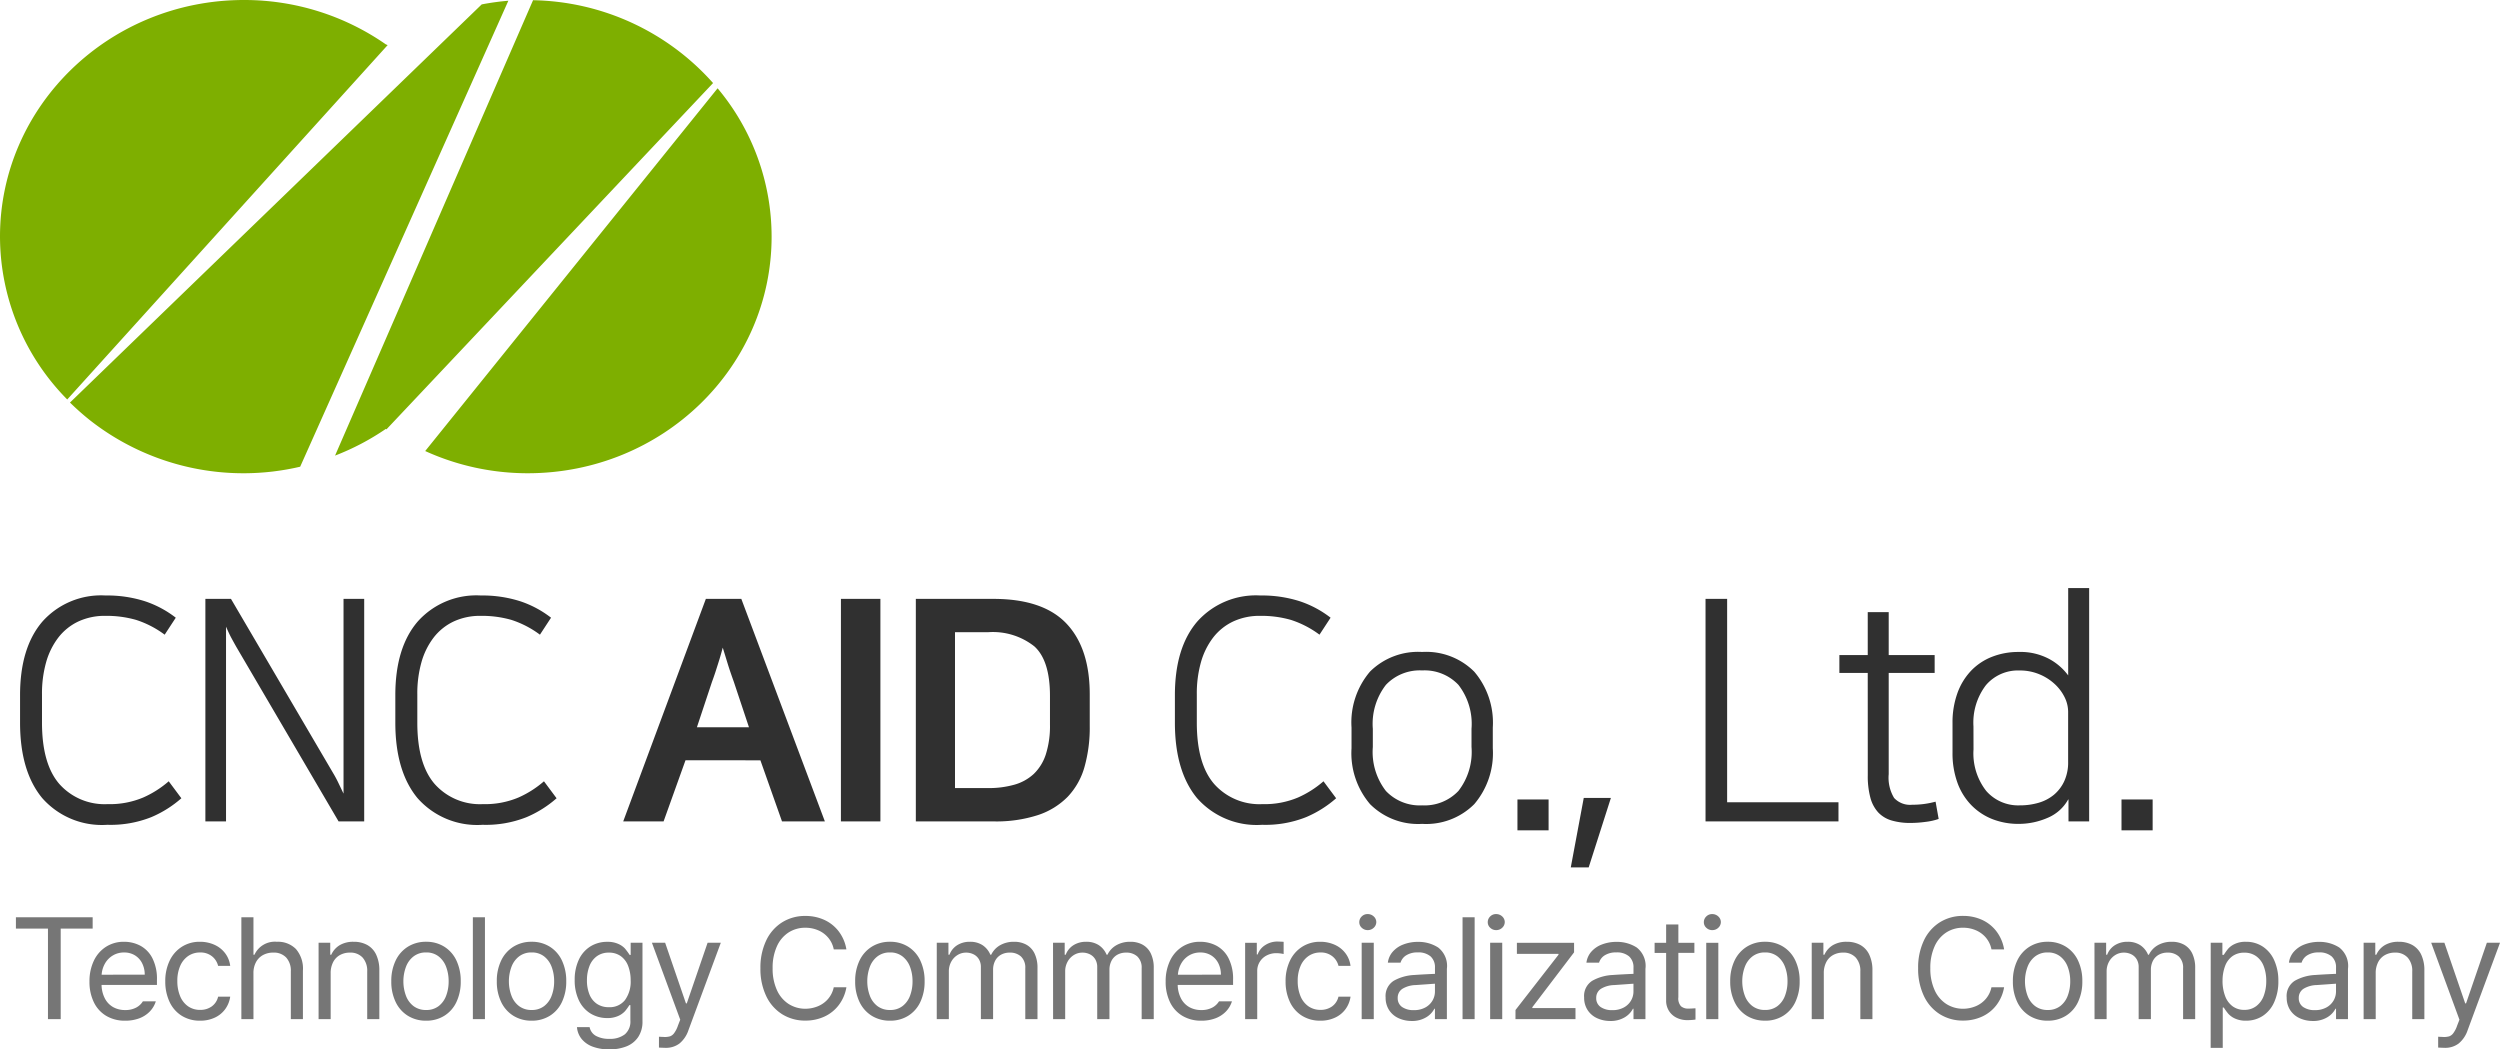
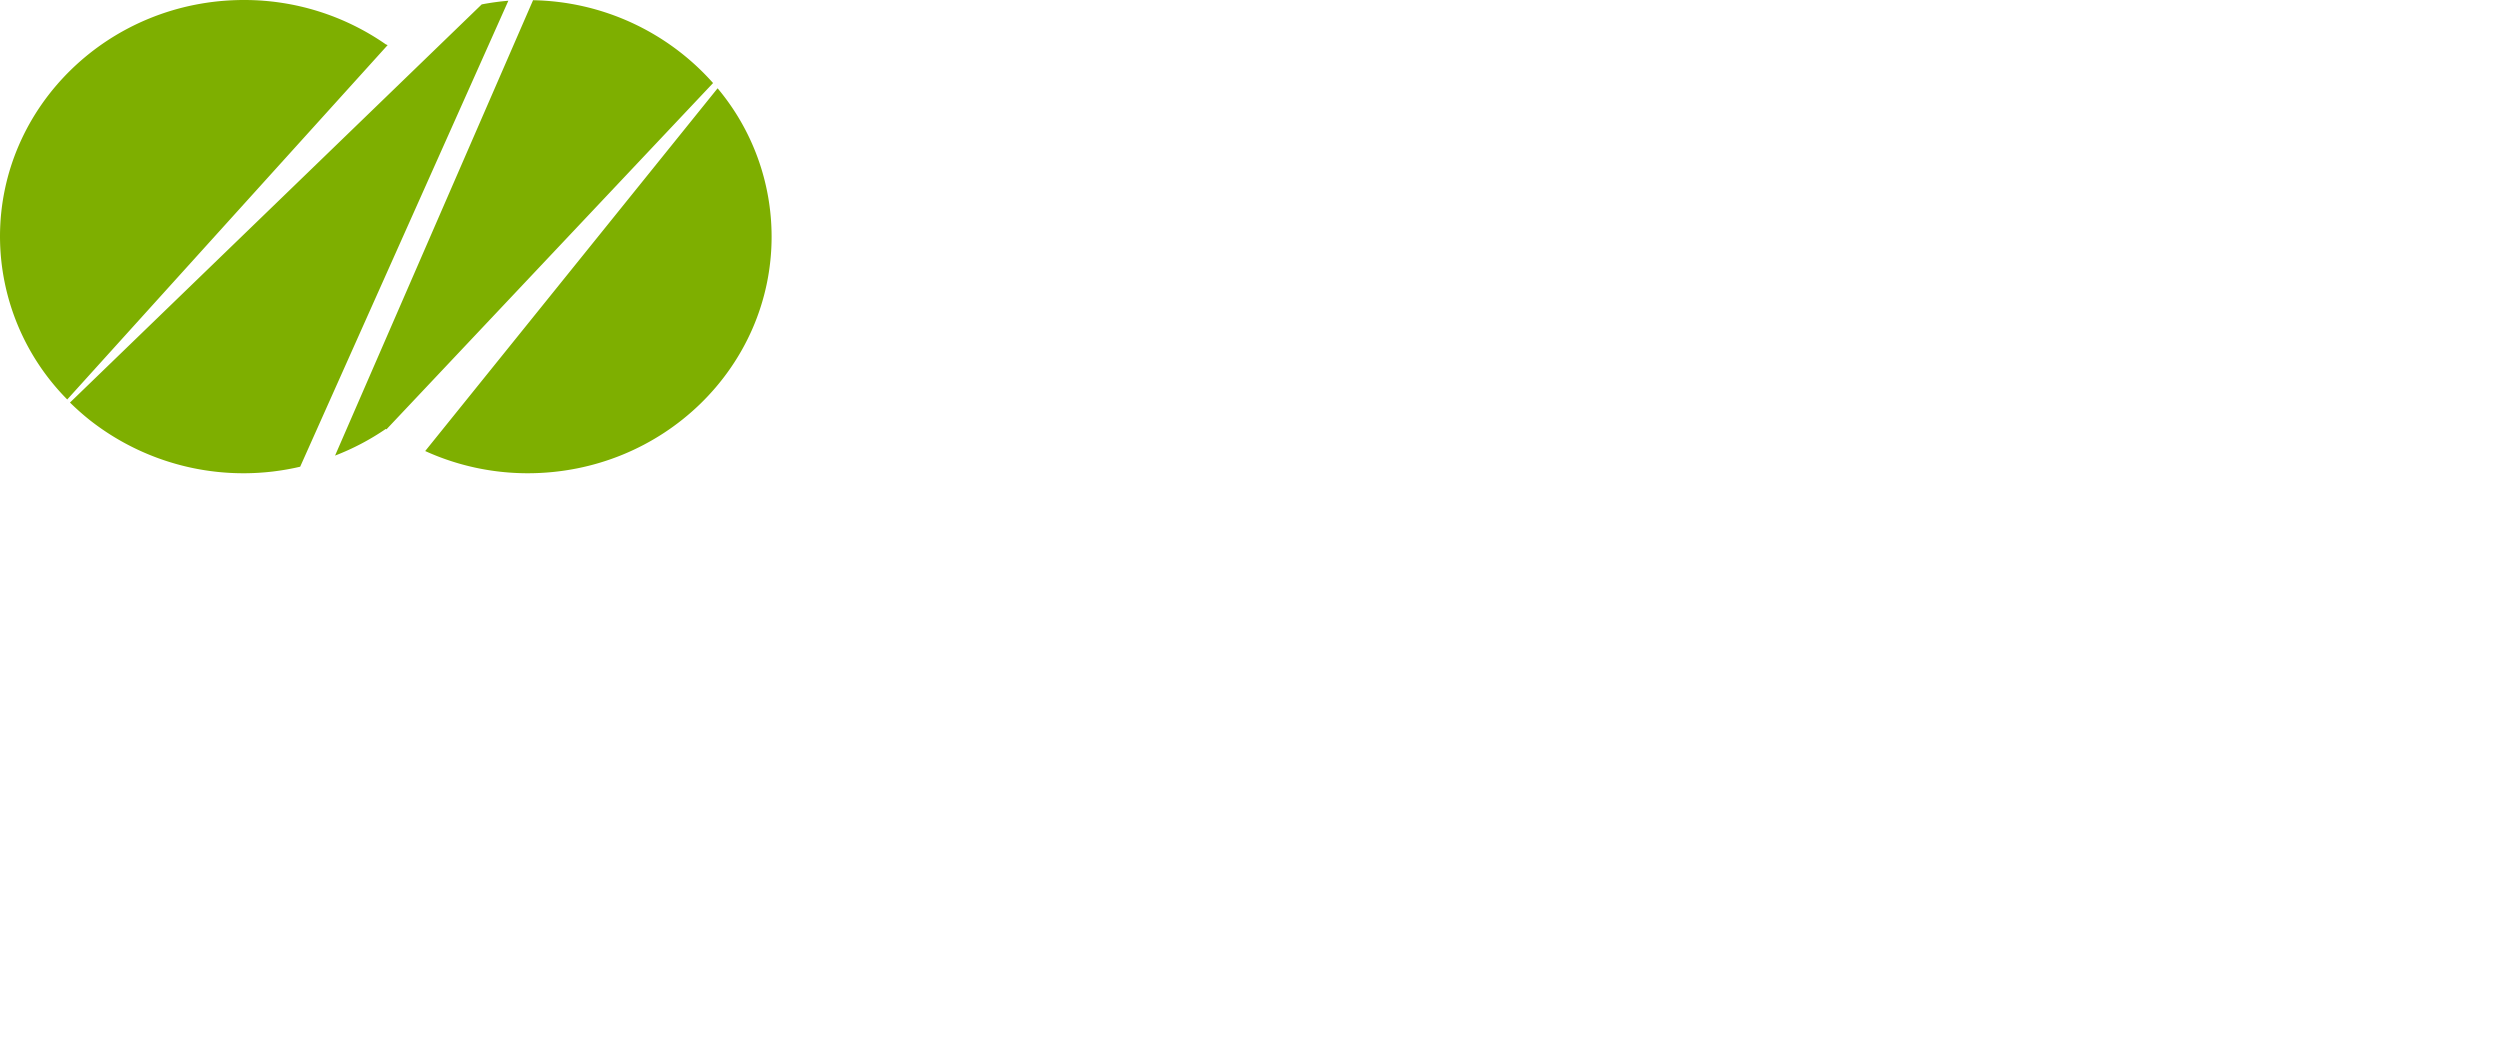
<svg xmlns="http://www.w3.org/2000/svg" width="243" height="102" viewBox="0 0 243 102">
  <g id="그룹_307" data-name="그룹 307" transform="translate(-260 -2259)">
    <g id="그룹_10" data-name="그룹 10" transform="translate(261.547 2316.161)">
      <g id="그룹_4" data-name="그룹 4">
-         <path id="패스_895" data-name="패스 895" d="M10.252-21.18a12.064,12.064,0,0,1,3.821.555,10.032,10.032,0,0,1,3.012,1.605l-1.079,1.65a9.528,9.528,0,0,0-2.787-1.44,10.455,10.455,0,0,0-2.967-.39,6.049,6.049,0,0,0-2.653.555,5.343,5.343,0,0,0-1.933,1.56,7.1,7.1,0,0,0-1.184,2.4,11.129,11.129,0,0,0-.4,3.105v2.76q0,4.02,1.693,5.97A5.885,5.885,0,0,0,10.462-.9a8.359,8.359,0,0,0,3.462-.645A9.778,9.778,0,0,0,16.4-3.12l1.229,1.65A10.769,10.769,0,0,1,14.718.36a10.691,10.691,0,0,1-4.286.75A7.725,7.725,0,0,1,4.093-1.5Q1.95-4.11,1.95-8.82v-2.67q0-4.62,2.173-7.155A7.635,7.635,0,0,1,10.252-21.18Zm9.711.33h2.488L32.372-3.93q.27.45.48.885t.539,1.125V-20.85H35.4V.78H32.911L22.96-16.2q-.27-.48-.48-.87t-.51-1.08V.78H19.963Zm26.765-.33a12.064,12.064,0,0,1,3.821.555,10.032,10.032,0,0,1,3.012,1.605l-1.079,1.65A9.528,9.528,0,0,0,49.7-18.81a10.455,10.455,0,0,0-2.967-.39,6.049,6.049,0,0,0-2.653.555,5.343,5.343,0,0,0-1.933,1.56,7.1,7.1,0,0,0-1.184,2.4,11.129,11.129,0,0,0-.4,3.105v2.76q0,4.02,1.693,5.97A5.885,5.885,0,0,0,46.938-.9,8.359,8.359,0,0,0,50.4-1.545,9.778,9.778,0,0,0,52.873-3.12L54.1-1.47A10.769,10.769,0,0,1,51.194.36a10.691,10.691,0,0,1-4.286.75A7.725,7.725,0,0,1,40.569-1.5q-2.143-2.61-2.143-7.32v-2.67q0-4.62,2.173-7.155A7.635,7.635,0,0,1,46.728-21.18ZM80.177.78H76.011l-2.1-5.94H66.63L64.5.78H60.576l8.033-21.63h3.447ZM67.739-8.37H72.8l-1.469-4.41q-.39-1.08-.614-1.815t-.465-1.515q-.12.45-.225.81t-.225.735l-.255.8q-.135.42-.345.99Zm14-12.48h3.836V.78H81.736Zm14.806,0q4.826,0,7.1,2.385t2.278,6.885v3.09a14.062,14.062,0,0,1-.51,3.975,6.935,6.935,0,0,1-1.633,2.9A7.216,7.216,0,0,1,100.888.165,13.123,13.123,0,0,1,96.6.78H89.019V-20.85ZM92.826-2.46h3.207A9.1,9.1,0,0,0,98.6-2.79a4.587,4.587,0,0,0,1.888-1.05,4.6,4.6,0,0,0,1.169-1.905,9.028,9.028,0,0,0,.4-2.895v-2.79q0-3.42-1.514-4.8a6.5,6.5,0,0,0-4.511-1.38H92.826ZM122.5-21.18a12.064,12.064,0,0,1,3.821.555,10.032,10.032,0,0,1,3.012,1.605l-1.079,1.65a9.528,9.528,0,0,0-2.787-1.44,10.455,10.455,0,0,0-2.967-.39,6.049,6.049,0,0,0-2.653.555,5.343,5.343,0,0,0-1.933,1.56,7.1,7.1,0,0,0-1.184,2.4,11.129,11.129,0,0,0-.4,3.105v2.76q0,4.02,1.693,5.97A5.884,5.884,0,0,0,122.708-.9a8.359,8.359,0,0,0,3.462-.645,9.778,9.778,0,0,0,2.473-1.575l1.229,1.65A10.769,10.769,0,0,1,126.964.36a10.691,10.691,0,0,1-4.286.75,7.725,7.725,0,0,1-6.339-2.61Q114.2-4.11,114.2-8.82v-2.67q0-4.62,2.173-7.155A7.635,7.635,0,0,1,122.5-21.18Zm15.735,5.49a6.6,6.6,0,0,1,5.065,1.92,7.642,7.642,0,0,1,1.8,5.43v2.01A7.642,7.642,0,0,1,143.3-.9a6.6,6.6,0,0,1-5.065,1.92A6.6,6.6,0,0,1,133.168-.9a7.642,7.642,0,0,1-1.8-5.43V-8.34a7.631,7.631,0,0,1,1.8-5.445A6.629,6.629,0,0,1,138.233-15.69Zm0,14.91a4.53,4.53,0,0,0,3.522-1.4,6.175,6.175,0,0,0,1.274-4.275V-8.22a6.175,6.175,0,0,0-1.274-4.275,4.53,4.53,0,0,0-3.522-1.4,4.53,4.53,0,0,0-3.522,1.4,6.175,6.175,0,0,0-1.274,4.275v1.77a6.175,6.175,0,0,0,1.274,4.275A4.53,4.53,0,0,0,138.233-.78Zm9.261-.57h3.027v3h-3.027Zm6.444-.15h2.638l-2.158,6.75H152.68Zm13.937-19.35V-1.08H178.7V.78H165.778V-20.85Zm13.667,7.2h-2.757v-1.74h2.757v-4.17h2.038v4.17h4.466v1.74h-4.466v9.84a3.813,3.813,0,0,0,.525,2.31,2.112,2.112,0,0,0,1.753.66,8.467,8.467,0,0,0,2.278-.3l.3,1.68a5.947,5.947,0,0,1-1.274.285,11.164,11.164,0,0,1-1.454.105,6.389,6.389,0,0,1-1.843-.24,2.907,2.907,0,0,1-1.3-.78,3.411,3.411,0,0,1-.764-1.425,8.1,8.1,0,0,1-.255-2.205Zm19.512,12.3h-.03a4.086,4.086,0,0,1-2.038,1.8,7.021,7.021,0,0,1-2.757.57,6.914,6.914,0,0,1-2.578-.465A5.859,5.859,0,0,1,191.614-.8a6.077,6.077,0,0,1-1.349-2.175,8.4,8.4,0,0,1-.48-2.94V-8.76a8.4,8.4,0,0,1,.48-2.94,6.189,6.189,0,0,1,1.334-2.175,5.681,5.681,0,0,1,2.038-1.35,6.948,6.948,0,0,1,2.563-.465,5.935,5.935,0,0,1,3,.69,5.563,5.563,0,0,1,1.828,1.59V-21.9h2.038V.78h-2.008Zm-9.231-4.86a5.933,5.933,0,0,0,1.229,4.02,4.119,4.119,0,0,0,3.267,1.41,6.417,6.417,0,0,0,1.843-.255,4.13,4.13,0,0,0,1.484-.78,3.8,3.8,0,0,0,1-1.32,4.36,4.36,0,0,0,.375-1.875V-9.87a3.215,3.215,0,0,0-.345-1.425,4.4,4.4,0,0,0-.974-1.29,4.969,4.969,0,0,0-1.5-.945,4.886,4.886,0,0,0-1.888-.36,4.088,4.088,0,0,0-3.282,1.425,5.993,5.993,0,0,0-1.214,4.005ZM206.21-1.35h3.027v3H206.21Z" transform="translate(-1.547 21.9)" fill="#303030" />
-         <path id="패스_896" data-name="패스 896" d="M.547-9.9H8.006V-8.8H4.9V0H3.662V-8.8H.547ZM11.167.15A3.514,3.514,0,0,1,9.322-.321,3.1,3.1,0,0,1,8.117-1.654a4.5,4.5,0,0,1-.42-2,4.612,4.612,0,0,1,.42-2.013A3.245,3.245,0,0,1,9.3-7.031a3.185,3.185,0,0,1,1.759-.489,3.369,3.369,0,0,1,1.564.373,2.822,2.822,0,0,1,1.178,1.2,4.412,4.412,0,0,1,.454,2.129v.492H8.872A2.952,2.952,0,0,0,9.2-2a2.046,2.046,0,0,0,.8.831,2.346,2.346,0,0,0,1.168.284,2.2,2.2,0,0,0,1.062-.236,1.683,1.683,0,0,0,.659-.612h1.257a2.475,2.475,0,0,1-.591.995,2.771,2.771,0,0,1-1.025.66A3.808,3.808,0,0,1,11.167.15Zm1.9-4.471a2.416,2.416,0,0,0-.249-1.107,1.892,1.892,0,0,0-.7-.772,1.968,1.968,0,0,0-1.055-.28,2.075,2.075,0,0,0-1.1.294A2.12,2.12,0,0,0,9.2-5.4,2.549,2.549,0,0,0,8.878-4.32ZM18.453.15a3.3,3.3,0,0,1-1.8-.485,3.146,3.146,0,0,1-1.178-1.357,4.614,4.614,0,0,1-.41-1.986,4.535,4.535,0,0,1,.42-1.993,3.245,3.245,0,0,1,1.185-1.36,3.189,3.189,0,0,1,1.755-.489,3.383,3.383,0,0,1,1.417.291,2.662,2.662,0,0,1,1.042.824,2.527,2.527,0,0,1,.492,1.224H20.2a1.7,1.7,0,0,0-.591-.926,1.766,1.766,0,0,0-1.158-.373,2.008,2.008,0,0,0-1.158.342,2.223,2.223,0,0,0-.779.967,3.563,3.563,0,0,0-.277,1.453,3.758,3.758,0,0,0,.273,1.487,2.223,2.223,0,0,0,.772.984A2,2,0,0,0,18.453-.9a1.877,1.877,0,0,0,1.13-.338,1.6,1.6,0,0,0,.618-.947h1.175a2.682,2.682,0,0,1-.478,1.2,2.593,2.593,0,0,1-1.014.834A3.289,3.289,0,0,1,18.453.15ZM23.636,0H22.461V-9.9h1.175v3.637h.1A2.174,2.174,0,0,1,25.917-7.52a2.439,2.439,0,0,1,1.851.708,2.923,2.923,0,0,1,.676,2.1V0H27.269V-4.635a1.9,1.9,0,0,0-.451-1.354,1.643,1.643,0,0,0-1.257-.479,2.047,2.047,0,0,0-.994.236,1.69,1.69,0,0,0-.683.69,2.221,2.221,0,0,0-.249,1.083Zm7.505,0H29.966V-7.424H31.1v1.162h.1a2.072,2.072,0,0,1,.816-.926,2.561,2.561,0,0,1,1.356-.332,2.687,2.687,0,0,1,1.325.311,2.087,2.087,0,0,1,.867.94,3.516,3.516,0,0,1,.307,1.552V0H34.693V-4.635a1.921,1.921,0,0,0-.444-1.347,1.591,1.591,0,0,0-1.236-.485,1.96,1.96,0,0,0-.97.236,1.644,1.644,0,0,0-.663.69,2.3,2.3,0,0,0-.239,1.083Zm9.281.15a3.3,3.3,0,0,1-1.773-.475,3.171,3.171,0,0,1-1.192-1.343,4.531,4.531,0,0,1-.423-2.01,4.547,4.547,0,0,1,.423-2.017,3.194,3.194,0,0,1,1.192-1.347,3.283,3.283,0,0,1,1.773-.479,3.253,3.253,0,0,1,1.762.479,3.157,3.157,0,0,1,1.182,1.347,4.61,4.61,0,0,1,.417,2.017,4.594,4.594,0,0,1-.417,2.01A3.135,3.135,0,0,1,42.184-.325,3.271,3.271,0,0,1,40.422.15ZM38.209-3.678a4,4,0,0,0,.249,1.4A2.228,2.228,0,0,0,39.2-1.265a1.972,1.972,0,0,0,1.223.376,1.932,1.932,0,0,0,1.209-.376,2.248,2.248,0,0,0,.734-1.012,3.9,3.9,0,0,0,.242-1.4,3.9,3.9,0,0,0-.242-1.4A2.294,2.294,0,0,0,41.631-6.1a1.909,1.909,0,0,0-1.209-.383A1.948,1.948,0,0,0,39.2-6.1a2.272,2.272,0,0,0-.741,1.019A4,4,0,0,0,38.209-3.678ZM46.137,0H44.962V-9.9h1.175Zm4.541.15a3.3,3.3,0,0,1-1.773-.475,3.171,3.171,0,0,1-1.192-1.343,4.531,4.531,0,0,1-.423-2.01,4.547,4.547,0,0,1,.423-2.017,3.194,3.194,0,0,1,1.192-1.347,3.283,3.283,0,0,1,1.773-.479,3.253,3.253,0,0,1,1.762.479,3.157,3.157,0,0,1,1.182,1.347,4.61,4.61,0,0,1,.417,2.017,4.594,4.594,0,0,1-.417,2.01A3.135,3.135,0,0,1,52.44-.325,3.271,3.271,0,0,1,50.678.15ZM48.465-3.678a4,4,0,0,0,.249,1.4,2.228,2.228,0,0,0,.741,1.012,1.972,1.972,0,0,0,1.223.376,1.932,1.932,0,0,0,1.209-.376,2.248,2.248,0,0,0,.734-1.012,3.9,3.9,0,0,0,.242-1.4,3.9,3.9,0,0,0-.242-1.4A2.294,2.294,0,0,0,51.887-6.1a1.909,1.909,0,0,0-1.209-.383,1.948,1.948,0,0,0-1.223.383,2.272,2.272,0,0,0-.741,1.019A4,4,0,0,0,48.465-3.678Zm9.759,6.617a4.559,4.559,0,0,1-1.581-.253,2.516,2.516,0,0,1-1.093-.742A2.07,2.07,0,0,1,55.082.779h1.229a1.225,1.225,0,0,0,.615.848,2.583,2.583,0,0,0,1.3.287,2.321,2.321,0,0,0,1.513-.441A1.63,1.63,0,0,0,60.273.137v-1.5h-.1a4.686,4.686,0,0,1-.423.588,2,2,0,0,1-.645.458,2.476,2.476,0,0,1-1.089.212,3.087,3.087,0,0,1-1.626-.448,2.985,2.985,0,0,1-1.124-1.278,4.488,4.488,0,0,1-.406-1.979,4.525,4.525,0,0,1,.4-1.962,3,3,0,0,1,1.12-1.292,3.043,3.043,0,0,1,1.65-.451,2.476,2.476,0,0,1,1.089.212,1.938,1.938,0,0,1,.628.441,6.809,6.809,0,0,1,.454.619h.1V-7.424h1.148V.205a2.666,2.666,0,0,1-.42,1.538,2.457,2.457,0,0,1-1.144.906A4.43,4.43,0,0,1,58.224,2.939ZM56.052-3.773a3.566,3.566,0,0,0,.242,1.367,2.006,2.006,0,0,0,.721.916,2.015,2.015,0,0,0,1.168.328,1.884,1.884,0,0,0,1.561-.687A3.034,3.034,0,0,0,60.3-3.773a3.868,3.868,0,0,0-.249-1.412,2.07,2.07,0,0,0-.717-.943,1.931,1.931,0,0,0-1.151-.338,1.931,1.931,0,0,0-1.171.352,2.113,2.113,0,0,0-.721.964A3.759,3.759,0,0,0,56.052-3.773Zm7.655,6.563q-.505-.014-.656-.027V1.709q.082.007.574.027a1.92,1.92,0,0,0,.5-.065.854.854,0,0,0,.393-.3A2.638,2.638,0,0,0,64.9.615l.219-.561L62.368-7.424h1.284l2.022,5.893h.082l2.022-5.893h1.284L65.92,1.066a2.841,2.841,0,0,1-.874,1.3A2.162,2.162,0,0,1,63.707,2.789Zm16.335-9.57a2.508,2.508,0,0,0-.54-1.138,2.61,2.61,0,0,0-.98-.721,3.127,3.127,0,0,0-1.24-.246,2.972,2.972,0,0,0-1.629.458,3.105,3.105,0,0,0-1.137,1.347A4.99,4.99,0,0,0,74.1-4.949a4.973,4.973,0,0,0,.417,2.126,3.105,3.105,0,0,0,1.137,1.347,3.016,3.016,0,0,0,1.629.465,3.228,3.228,0,0,0,1.236-.25,2.6,2.6,0,0,0,.977-.714A2.539,2.539,0,0,0,80.042-3.1h1.229a3.948,3.948,0,0,1-.738,1.726,3.677,3.677,0,0,1-1.4,1.125,4.352,4.352,0,0,1-1.848.39,4.178,4.178,0,0,1-2.264-.622,4.177,4.177,0,0,1-1.551-1.774,6.116,6.116,0,0,1-.557-2.69,6.116,6.116,0,0,1,.557-2.69,4.177,4.177,0,0,1,1.551-1.774,4.178,4.178,0,0,1,2.264-.622,4.362,4.362,0,0,1,1.844.386,3.681,3.681,0,0,1,1.4,1.121,3.939,3.939,0,0,1,.741,1.747ZM85.511.15a3.3,3.3,0,0,1-1.773-.475,3.172,3.172,0,0,1-1.192-1.343,4.531,4.531,0,0,1-.423-2.01,4.547,4.547,0,0,1,.423-2.017,3.194,3.194,0,0,1,1.192-1.347,3.283,3.283,0,0,1,1.773-.479,3.253,3.253,0,0,1,1.762.479,3.157,3.157,0,0,1,1.182,1.347,4.611,4.611,0,0,1,.417,2.017,4.594,4.594,0,0,1-.417,2.01A3.135,3.135,0,0,1,87.274-.325,3.271,3.271,0,0,1,85.511.15ZM83.3-3.678a4,4,0,0,0,.249,1.4,2.228,2.228,0,0,0,.741,1.012,1.972,1.972,0,0,0,1.223.376,1.932,1.932,0,0,0,1.209-.376,2.248,2.248,0,0,0,.734-1.012,3.9,3.9,0,0,0,.242-1.4,3.9,3.9,0,0,0-.242-1.4A2.294,2.294,0,0,0,86.72-6.1a1.909,1.909,0,0,0-1.209-.383,1.948,1.948,0,0,0-1.223.383,2.272,2.272,0,0,0-.741,1.019A4,4,0,0,0,83.3-3.678Zm6.754-3.746h1.134v1.162h.1a1.879,1.879,0,0,1,.751-.926,2.261,2.261,0,0,1,1.243-.332,2.18,2.18,0,0,1,1.216.325,2.068,2.068,0,0,1,.765.933h.082a2.125,2.125,0,0,1,.864-.923,2.668,2.668,0,0,1,1.363-.335,2.417,2.417,0,0,1,1.185.28,1.923,1.923,0,0,1,.8.854,3.163,3.163,0,0,1,.287,1.422V0H98.658V-4.949a1.478,1.478,0,0,0-.423-1.145,1.558,1.558,0,0,0-1.079-.373,1.707,1.707,0,0,0-.871.212,1.41,1.41,0,0,0-.557.581,1.876,1.876,0,0,0-.2.848V0H94.342V-5.072a1.445,1.445,0,0,0-.181-.728,1.241,1.241,0,0,0-.512-.492,1.6,1.6,0,0,0-.755-.174,1.546,1.546,0,0,0-.826.236,1.724,1.724,0,0,0-.611.653,1.928,1.928,0,0,0-.229.943V0H90.052Zm11.3,0h1.134v1.162h.1a1.879,1.879,0,0,1,.751-.926,2.261,2.261,0,0,1,1.243-.332,2.18,2.18,0,0,1,1.216.325,2.068,2.068,0,0,1,.765.933h.082a2.125,2.125,0,0,1,.864-.923,2.668,2.668,0,0,1,1.363-.335,2.417,2.417,0,0,1,1.185.28,1.923,1.923,0,0,1,.8.854,3.163,3.163,0,0,1,.287,1.422V0h-1.175V-4.949a1.478,1.478,0,0,0-.423-1.145,1.558,1.558,0,0,0-1.079-.373,1.707,1.707,0,0,0-.871.212,1.41,1.41,0,0,0-.557.581,1.876,1.876,0,0,0-.2.848V0h-1.189V-5.072a1.445,1.445,0,0,0-.181-.728,1.241,1.241,0,0,0-.512-.492,1.6,1.6,0,0,0-.755-.174,1.546,1.546,0,0,0-.826.236,1.724,1.724,0,0,0-.611.653,1.928,1.928,0,0,0-.229.943V0h-1.175ZM115.772.15a3.514,3.514,0,0,1-1.844-.472,3.1,3.1,0,0,1-1.206-1.333,4.5,4.5,0,0,1-.42-2,4.612,4.612,0,0,1,.42-2.013A3.245,3.245,0,0,1,113.9-7.031a3.185,3.185,0,0,1,1.759-.489,3.369,3.369,0,0,1,1.564.373,2.823,2.823,0,0,1,1.178,1.2,4.412,4.412,0,0,1,.454,2.129v.492h-5.382A2.952,2.952,0,0,0,113.8-2a2.046,2.046,0,0,0,.8.831,2.346,2.346,0,0,0,1.168.284,2.2,2.2,0,0,0,1.062-.236,1.683,1.683,0,0,0,.659-.612h1.257a2.475,2.475,0,0,1-.591.995,2.772,2.772,0,0,1-1.025.66A3.808,3.808,0,0,1,115.772.15Zm1.9-4.471a2.416,2.416,0,0,0-.249-1.107,1.892,1.892,0,0,0-.7-.772,1.968,1.968,0,0,0-1.055-.28,2.075,2.075,0,0,0-1.1.294,2.12,2.12,0,0,0-.758.79,2.549,2.549,0,0,0-.318,1.077Zm2.355-3.1h1.134v1.135h.082a1.765,1.765,0,0,1,.727-.906,2.166,2.166,0,0,1,1.185-.352,1.279,1.279,0,0,1,.15.007q.082,0,.239.007t.225.014V-6.33a3.148,3.148,0,0,0-.71-.082,1.988,1.988,0,0,0-.949.226,1.7,1.7,0,0,0-.666.622,1.669,1.669,0,0,0-.242.889V0h-1.175ZM127.347.15a3.3,3.3,0,0,1-1.8-.485,3.146,3.146,0,0,1-1.178-1.357,4.614,4.614,0,0,1-.41-1.986,4.535,4.535,0,0,1,.42-1.993,3.245,3.245,0,0,1,1.185-1.36,3.189,3.189,0,0,1,1.755-.489,3.383,3.383,0,0,1,1.417.291,2.662,2.662,0,0,1,1.042.824,2.527,2.527,0,0,1,.492,1.224H129.1a1.7,1.7,0,0,0-.591-.926,1.766,1.766,0,0,0-1.158-.373,2.008,2.008,0,0,0-1.158.342,2.223,2.223,0,0,0-.779.967,3.563,3.563,0,0,0-.277,1.453,3.758,3.758,0,0,0,.273,1.487,2.223,2.223,0,0,0,.772.984,2,2,0,0,0,1.168.345,1.877,1.877,0,0,0,1.13-.338,1.6,1.6,0,0,0,.618-.947h1.175a2.682,2.682,0,0,1-.478,1.2,2.593,2.593,0,0,1-1.014.834A3.289,3.289,0,0,1,127.347.15Zm4.008-7.574h1.175V0h-1.175Zm.587-1.23a.818.818,0,0,1-.577-.226.712.712,0,0,1-.242-.54.759.759,0,0,1,.236-.561.782.782,0,0,1,.57-.232.848.848,0,0,1,.594.226.745.745,0,0,1,.253.554.754.754,0,0,1-.249.55A.82.82,0,0,1,131.942-8.654Zm1.74,6.549a1.741,1.741,0,0,1,.789-1.624,4.474,4.474,0,0,1,2-.564q.471-.034,1.12-.068t.888-.041V-5a1.412,1.412,0,0,0-.427-1.1,1.811,1.811,0,0,0-1.253-.386,2.012,2.012,0,0,0-1.107.277,1.267,1.267,0,0,0-.56.721H133.9a1.975,1.975,0,0,1,.464-1.053,2.573,2.573,0,0,1,1.035-.714,3.9,3.9,0,0,1,1.451-.256,3.545,3.545,0,0,1,1.933.543,2.26,2.26,0,0,1,.854,2.082V0h-1.161V-1.012h-.055a2.09,2.09,0,0,1-.782.824,2.637,2.637,0,0,1-1.431.366A3.049,3.049,0,0,1,134.925-.1a2.15,2.15,0,0,1-.908-.786A2.193,2.193,0,0,1,133.682-2.105Zm1.175.055a1.019,1.019,0,0,0,.434.875,1.937,1.937,0,0,0,1.137.3,2.266,2.266,0,0,0,1.1-.253,1.778,1.778,0,0,0,.707-.67,1.752,1.752,0,0,0,.242-.9v-.745q-.157.007-.9.062l-.97.068a2.6,2.6,0,0,0-1.288.362A1.03,1.03,0,0,0,134.857-2.051ZM142.334,0H141.16V-9.9h1.175Zm1.508-7.424h1.175V0h-1.175Zm.587-1.23a.818.818,0,0,1-.577-.226.712.712,0,0,1-.242-.54.759.759,0,0,1,.236-.561.782.782,0,0,1,.57-.232.848.848,0,0,1,.594.226.745.745,0,0,1,.253.554.754.754,0,0,1-.249.55A.82.82,0,0,1,144.43-8.654Zm1.877,7.766,4.18-5.373v-.082h-4.044v-1.08H152v.93l-4.057,5.332v.082h4.194V0h-5.833Zm6.672-1.217a1.741,1.741,0,0,1,.789-1.624,4.474,4.474,0,0,1,2-.564q.471-.034,1.12-.068t.888-.041V-5a1.412,1.412,0,0,0-.427-1.1,1.811,1.811,0,0,0-1.253-.386,2.012,2.012,0,0,0-1.107.277,1.268,1.268,0,0,0-.56.721H153.2a1.975,1.975,0,0,1,.464-1.053,2.573,2.573,0,0,1,1.035-.714,3.9,3.9,0,0,1,1.451-.256,3.545,3.545,0,0,1,1.933.543,2.26,2.26,0,0,1,.854,2.082V0h-1.161V-1.012h-.055a2.09,2.09,0,0,1-.782.824,2.637,2.637,0,0,1-1.431.366A3.049,3.049,0,0,1,154.221-.1a2.15,2.15,0,0,1-.908-.786A2.193,2.193,0,0,1,152.978-2.105Zm1.175.055a1.019,1.019,0,0,0,.434.875,1.937,1.937,0,0,0,1.137.3,2.266,2.266,0,0,0,1.1-.253,1.778,1.778,0,0,0,.707-.67,1.752,1.752,0,0,0,.242-.9v-.745q-.157.007-.9.062l-.97.068a2.6,2.6,0,0,0-1.288.362A1.03,1.03,0,0,0,154.153-2.051Zm9.54-4.389h-1.557v4.307a1.126,1.126,0,0,0,.256.878,1.049,1.049,0,0,0,.714.229q.266,0,.512-.021l.184-.007V.041a5.616,5.616,0,0,1-.82.055A2.311,2.311,0,0,1,162-.12a1.824,1.824,0,0,1-.758-.653,1.857,1.857,0,0,1-.294-1.06V-6.439h-1.12v-.984h1.12V-9.2h1.189v1.777h1.557Zm1.153-.984h1.175V0h-1.175Zm.587-1.23a.818.818,0,0,1-.577-.226.712.712,0,0,1-.242-.54.759.759,0,0,1,.236-.561.782.782,0,0,1,.57-.232.848.848,0,0,1,.594.226.745.745,0,0,1,.253.554.754.754,0,0,1-.249.55A.82.82,0,0,1,165.434-8.654Zm5.128,8.8a3.3,3.3,0,0,1-1.773-.475A3.172,3.172,0,0,1,167.6-1.668a4.531,4.531,0,0,1-.423-2.01,4.547,4.547,0,0,1,.423-2.017,3.194,3.194,0,0,1,1.192-1.347,3.283,3.283,0,0,1,1.773-.479,3.253,3.253,0,0,1,1.762.479,3.157,3.157,0,0,1,1.182,1.347,4.61,4.61,0,0,1,.417,2.017,4.594,4.594,0,0,1-.417,2.01,3.135,3.135,0,0,1-1.182,1.343A3.271,3.271,0,0,1,170.562.15Zm-2.213-3.828a4,4,0,0,0,.249,1.4,2.228,2.228,0,0,0,.741,1.012,1.972,1.972,0,0,0,1.223.376,1.932,1.932,0,0,0,1.209-.376,2.248,2.248,0,0,0,.734-1.012,3.9,3.9,0,0,0,.242-1.4,3.9,3.9,0,0,0-.242-1.4,2.294,2.294,0,0,0-.734-1.019,1.909,1.909,0,0,0-1.209-.383,1.948,1.948,0,0,0-1.223.383,2.273,2.273,0,0,0-.741,1.019A4,4,0,0,0,168.348-3.678ZM176.277,0H175.1V-7.424h1.134v1.162h.1a2.072,2.072,0,0,1,.816-.926A2.561,2.561,0,0,1,178.5-7.52a2.688,2.688,0,0,1,1.325.311,2.087,2.087,0,0,1,.867.94A3.516,3.516,0,0,1,181-4.717V0h-1.175V-4.635a1.921,1.921,0,0,0-.444-1.347,1.591,1.591,0,0,0-1.236-.485,1.96,1.96,0,0,0-.97.236,1.644,1.644,0,0,0-.663.69,2.3,2.3,0,0,0-.239,1.083Zm16.294-6.781a2.509,2.509,0,0,0-.54-1.138,2.61,2.61,0,0,0-.98-.721,3.127,3.127,0,0,0-1.24-.246,2.972,2.972,0,0,0-1.629.458,3.105,3.105,0,0,0-1.137,1.347,4.99,4.99,0,0,0-.417,2.133,4.972,4.972,0,0,0,.417,2.126,3.105,3.105,0,0,0,1.137,1.347,3.016,3.016,0,0,0,1.629.465,3.228,3.228,0,0,0,1.236-.25,2.6,2.6,0,0,0,.977-.714,2.539,2.539,0,0,0,.546-1.128H193.8a3.948,3.948,0,0,1-.738,1.726,3.677,3.677,0,0,1-1.4,1.125,4.352,4.352,0,0,1-1.848.39,4.178,4.178,0,0,1-2.264-.622A4.177,4.177,0,0,1,186-2.259a6.116,6.116,0,0,1-.557-2.69A6.116,6.116,0,0,1,186-7.639a4.177,4.177,0,0,1,1.551-1.774,4.178,4.178,0,0,1,2.264-.622,4.362,4.362,0,0,1,1.844.386,3.681,3.681,0,0,1,1.4,1.121,3.939,3.939,0,0,1,.741,1.747ZM198.041.15a3.3,3.3,0,0,1-1.773-.475,3.171,3.171,0,0,1-1.192-1.343,4.531,4.531,0,0,1-.423-2.01,4.547,4.547,0,0,1,.423-2.017,3.194,3.194,0,0,1,1.192-1.347,3.283,3.283,0,0,1,1.773-.479,3.253,3.253,0,0,1,1.762.479,3.157,3.157,0,0,1,1.182,1.347,4.611,4.611,0,0,1,.417,2.017,4.594,4.594,0,0,1-.417,2.01A3.135,3.135,0,0,1,199.8-.325,3.271,3.271,0,0,1,198.041.15Zm-2.213-3.828a4,4,0,0,0,.249,1.4,2.228,2.228,0,0,0,.741,1.012,1.972,1.972,0,0,0,1.223.376,1.932,1.932,0,0,0,1.209-.376,2.248,2.248,0,0,0,.734-1.012,3.9,3.9,0,0,0,.242-1.4,3.9,3.9,0,0,0-.242-1.4A2.294,2.294,0,0,0,199.25-6.1a1.908,1.908,0,0,0-1.209-.383,1.948,1.948,0,0,0-1.223.383,2.272,2.272,0,0,0-.741,1.019A4,4,0,0,0,195.828-3.678Zm6.754-3.746h1.134v1.162h.1a1.879,1.879,0,0,1,.751-.926,2.261,2.261,0,0,1,1.243-.332,2.18,2.18,0,0,1,1.216.325,2.068,2.068,0,0,1,.765.933h.082a2.125,2.125,0,0,1,.864-.923,2.667,2.667,0,0,1,1.363-.335,2.417,2.417,0,0,1,1.185.28,1.923,1.923,0,0,1,.8.854,3.163,3.163,0,0,1,.287,1.422V0h-1.175V-4.949a1.478,1.478,0,0,0-.423-1.145,1.558,1.558,0,0,0-1.079-.373,1.707,1.707,0,0,0-.871.212,1.41,1.41,0,0,0-.557.581,1.876,1.876,0,0,0-.2.848V0h-1.189V-5.072a1.445,1.445,0,0,0-.181-.728,1.241,1.241,0,0,0-.512-.492,1.6,1.6,0,0,0-.755-.174,1.546,1.546,0,0,0-.826.236,1.724,1.724,0,0,0-.611.653,1.928,1.928,0,0,0-.229.943V0h-1.175Zm11.3,0h1.134v1.176h.137a5.869,5.869,0,0,1,.434-.608,1.948,1.948,0,0,1,.625-.448A2.42,2.42,0,0,1,217.3-7.52a2.927,2.927,0,0,1,1.643.468,3.1,3.1,0,0,1,1.113,1.336,4.8,4.8,0,0,1,.4,2.023,4.873,4.873,0,0,1-.4,2.034,3.076,3.076,0,0,1-1.11,1.34,2.915,2.915,0,0,1-1.636.468,2.44,2.44,0,0,1-1.076-.212,1.957,1.957,0,0,1-.649-.468,5.425,5.425,0,0,1-.434-.6h-.1V2.789h-1.175Zm1.148,3.705a4.174,4.174,0,0,0,.253,1.477,2.164,2.164,0,0,0,.721.988,1.867,1.867,0,0,0,1.144.352,1.858,1.858,0,0,0,1.165-.369,2.234,2.234,0,0,0,.724-1,4.025,4.025,0,0,0,.242-1.442,3.923,3.923,0,0,0-.239-1.415,2.129,2.129,0,0,0-.721-.978,1.918,1.918,0,0,0-1.171-.355,1.927,1.927,0,0,0-1.154.338,2.072,2.072,0,0,0-.714.957A4.063,4.063,0,0,0,215.032-3.719Zm6.235,1.613a1.741,1.741,0,0,1,.789-1.624,4.474,4.474,0,0,1,2-.564q.471-.034,1.12-.068t.888-.041V-5a1.412,1.412,0,0,0-.427-1.1,1.811,1.811,0,0,0-1.253-.386,2.012,2.012,0,0,0-1.107.277,1.267,1.267,0,0,0-.56.721h-1.229a1.975,1.975,0,0,1,.464-1.053,2.573,2.573,0,0,1,1.035-.714,3.9,3.9,0,0,1,1.451-.256,3.545,3.545,0,0,1,1.933.543,2.26,2.26,0,0,1,.854,2.082V0h-1.161V-1.012h-.055a2.09,2.09,0,0,1-.782.824,2.637,2.637,0,0,1-1.431.366A3.049,3.049,0,0,1,222.509-.1a2.149,2.149,0,0,1-.908-.786A2.193,2.193,0,0,1,221.266-2.105Zm1.175.055a1.019,1.019,0,0,0,.434.875,1.937,1.937,0,0,0,1.137.3,2.266,2.266,0,0,0,1.1-.253,1.778,1.778,0,0,0,.707-.67,1.752,1.752,0,0,0,.242-.9v-.745q-.157.007-.9.062l-.97.068a2.6,2.6,0,0,0-1.288.362A1.03,1.03,0,0,0,222.441-2.051ZM229.919,0h-1.175V-7.424h1.134v1.162h.1a2.072,2.072,0,0,1,.816-.926,2.561,2.561,0,0,1,1.356-.332,2.687,2.687,0,0,1,1.325.311,2.087,2.087,0,0,1,.867.94,3.516,3.516,0,0,1,.307,1.552V0H233.47V-4.635a1.921,1.921,0,0,0-.444-1.347,1.591,1.591,0,0,0-1.236-.485,1.96,1.96,0,0,0-.97.236,1.644,1.644,0,0,0-.663.69,2.3,2.3,0,0,0-.239,1.083Zm6.726,2.789q-.505-.014-.656-.027V1.709q.082.007.574.027a1.92,1.92,0,0,0,.5-.065.854.854,0,0,0,.393-.3,2.638,2.638,0,0,0,.383-.755l.219-.561-2.746-7.479h1.284l2.022,5.893h.082l2.022-5.893H242l-3.142,8.49a2.841,2.841,0,0,1-.874,1.3A2.162,2.162,0,0,1,236.645,2.789Z" transform="translate(-0.547 41.9)" fill="#767676" />
-       </g>
+         </g>
    </g>
    <path id="패스_21" data-name="패스 21" d="M95.733,12.838a24.082,24.082,0,0,0-13.781-4.31c-13.1,0-23.719,10.3-23.719,23a22.564,22.564,0,0,0,6.535,15.829L95.912,12.912ZM110.045,8.55,90.8,52.813a24.071,24.071,0,0,0,4.935-2.595l.06.044L127.543,16.6a23.965,23.965,0,0,0-17.5-8.051m-4.988.407-40.02,38.7a24.947,24.947,0,0,0,1.937,1.715A24.173,24.173,0,0,0,87.41,53.892L107.645,8.6a24.463,24.463,0,0,0-2.587.355m22.926,8.155L99.562,52.369a24.039,24.039,0,0,0,9.96,2.159c13.093,0,23.711-10.291,23.711-23a22.448,22.448,0,0,0-5.249-14.417" transform="translate(201.767 2250.472)" fill="#7eaf00" />
  </g>
</svg>